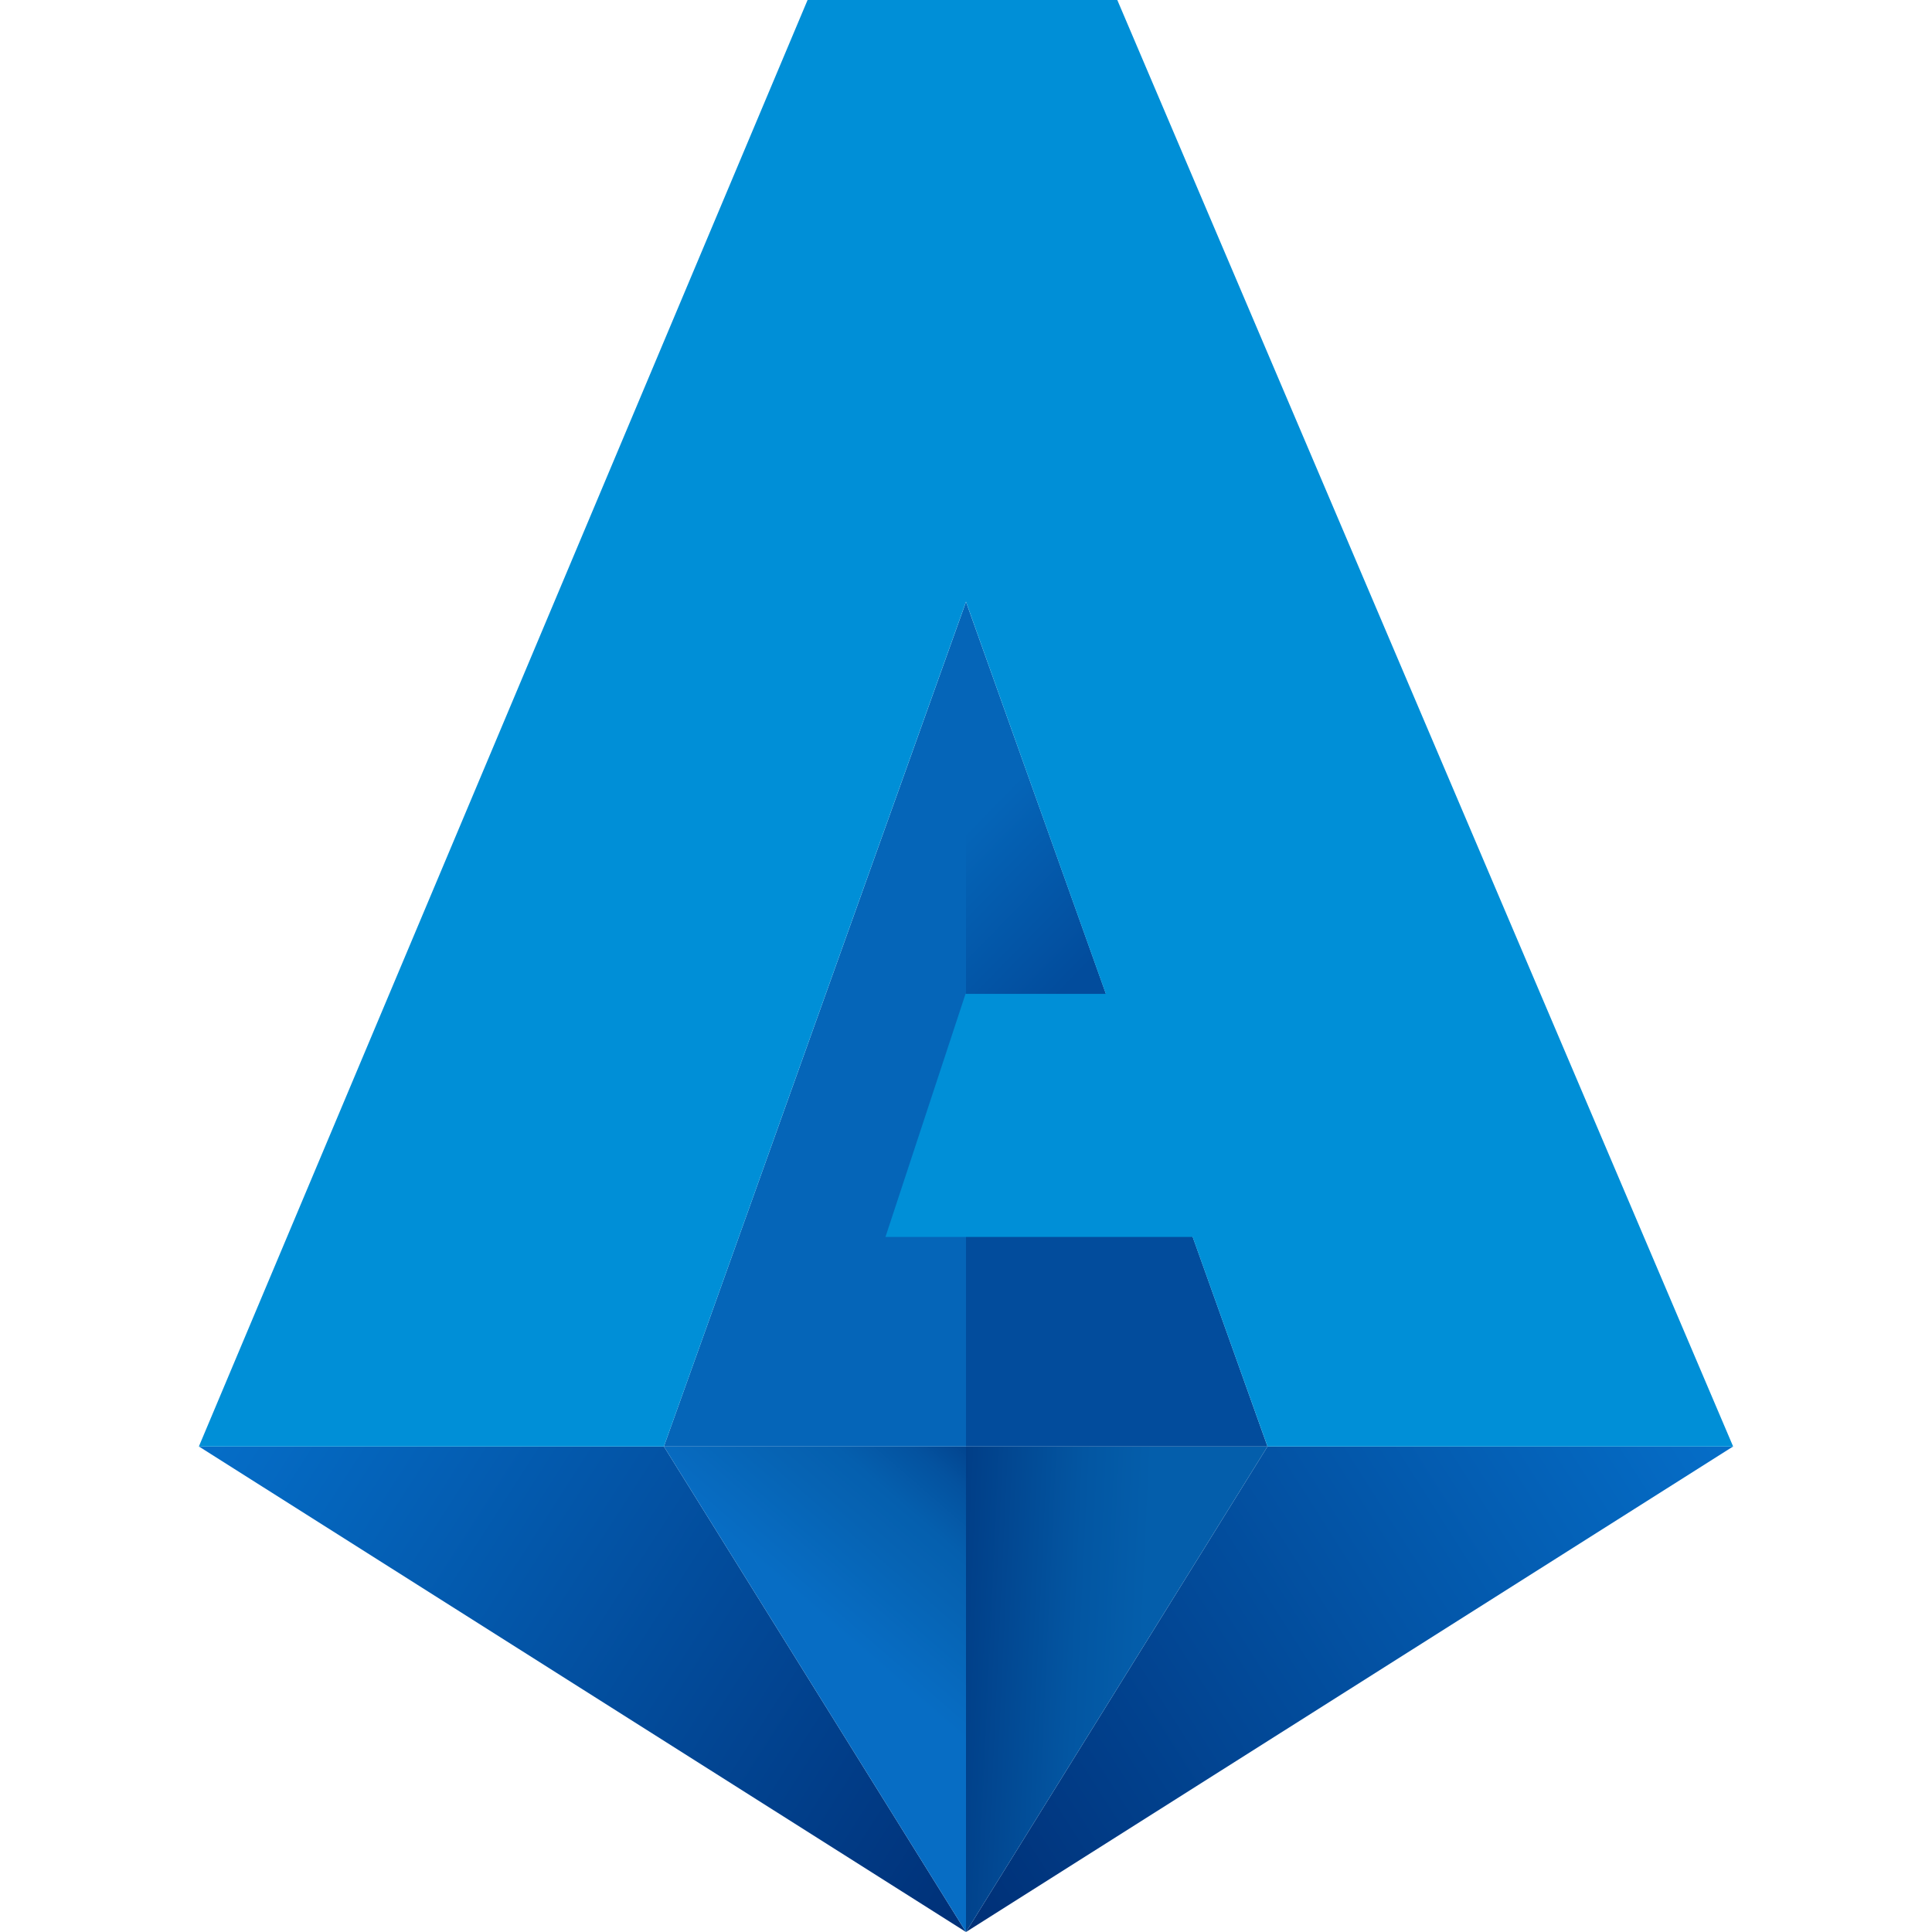
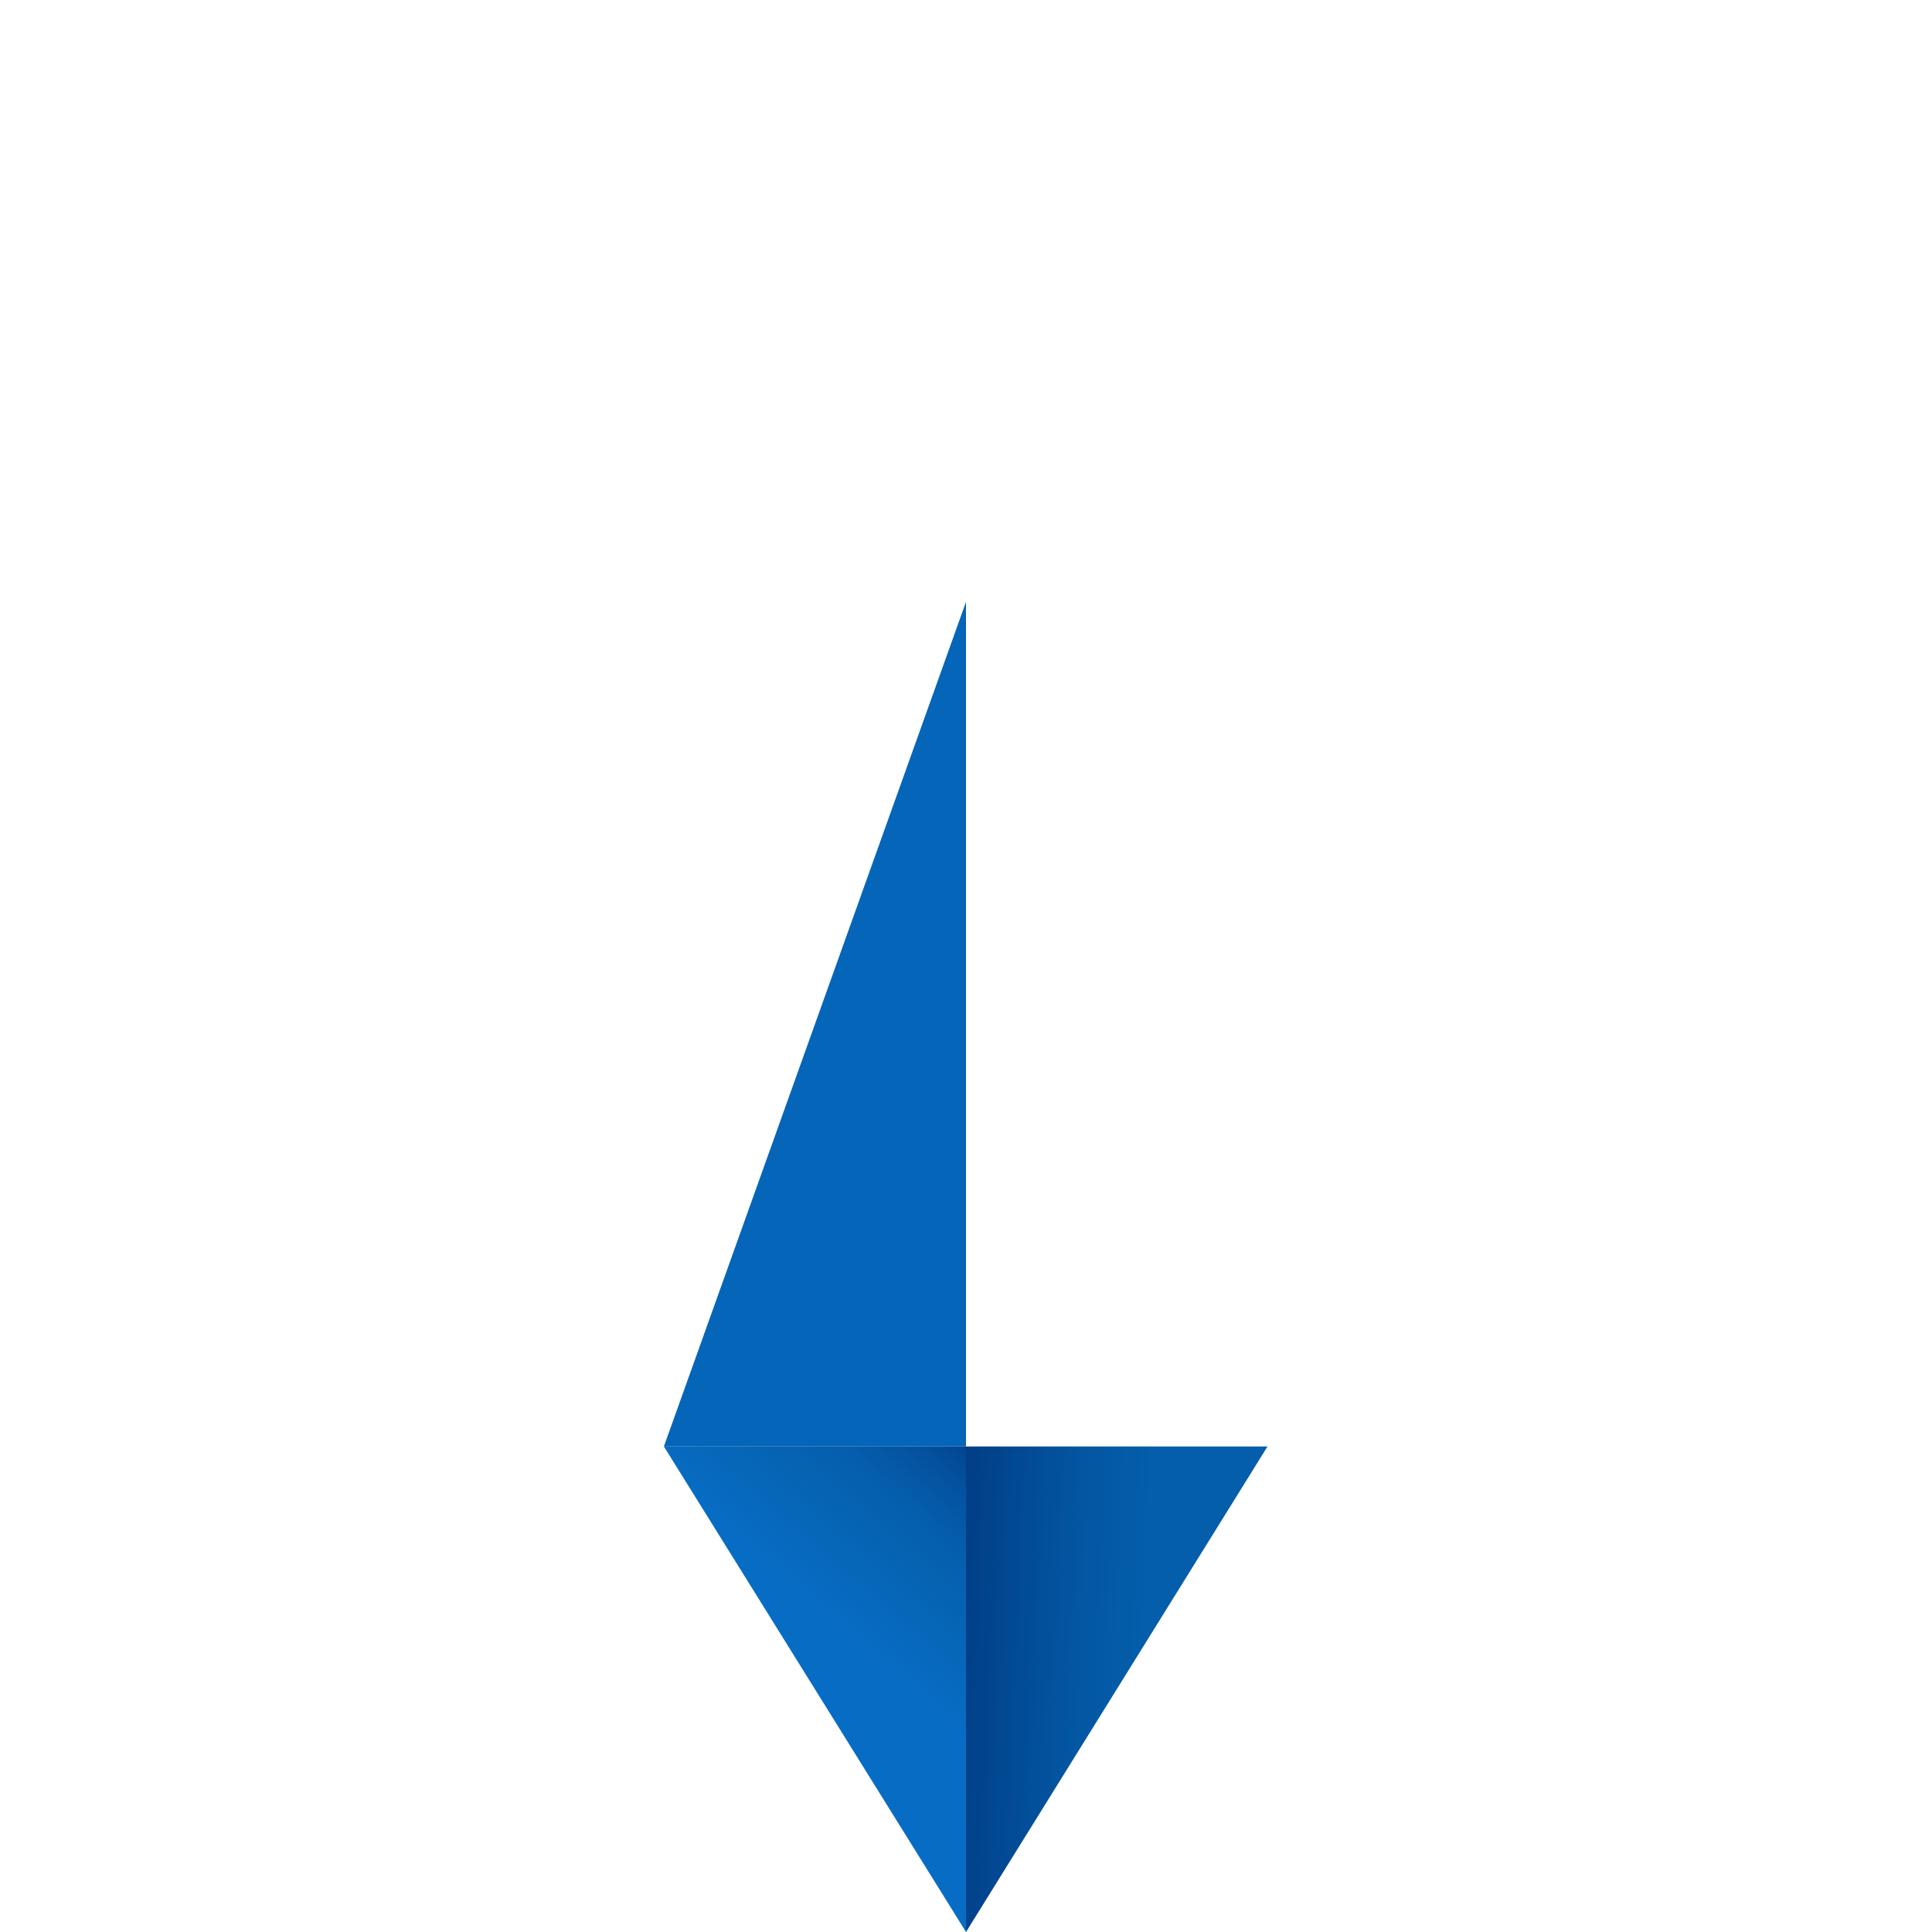
<svg xmlns="http://www.w3.org/2000/svg" width="16" height="16" viewBox="0 0 16 16" fill="none">
  <g clip-path="url(#clip0_3_3980)">
-     <path d="M5.498 11.979L8 16L1.647 11.979H5.498Z" fill="url(#paint0_linear_3_3980)" />
-     <path d="M14.353 11.979L8 16L10.497 11.979H14.353Z" fill="url(#paint1_linear_3_3980)" />
    <path d="M8 11.979V16L5.498 11.979H8Z" fill="url(#paint2_linear_3_3980)" />
    <path d="M10.497 11.979L8 16V11.979H10.497Z" fill="url(#paint3_linear_3_3980)" />
    <path d="M8 4.984V11.979H5.498L8 4.984Z" fill="url(#paint4_linear_3_3980)" />
-     <path d="M8 4.984L10.497 11.979H8V4.984Z" fill="url(#paint5_linear_3_3980)" />
-     <path d="M9.253 0L14.353 11.979H10.497L9.877 10.244H8H7.333L7.996 8.231H8H9.158L8 4.983L5.498 11.979H1.647L6.688 0H9.253Z" fill="#008FD7" />
  </g>
  <defs>
    <linearGradient id="paint0_linear_3_3980" x1="2.208" y1="11.103" x2="8.548" y2="15.172" gradientUnits="userSpaceOnUse">
      <stop offset="0.001" stop-color="#056EC8" />
      <stop offset="1" stop-color="#003077" />
    </linearGradient>
    <linearGradient id="paint1_linear_3_3980" x1="13.787" y1="11.113" x2="7.502" y2="15.109" gradientUnits="userSpaceOnUse">
      <stop offset="0.001" stop-color="#056EC8" />
      <stop offset="1" stop-color="#003077" />
    </linearGradient>
    <linearGradient id="paint2_linear_3_3980" x1="6.807" y1="13.922" x2="8.954" y2="11.445" gradientUnits="userSpaceOnUse">
      <stop offset="0.121" stop-color="#076DC4" />
      <stop offset="0.365" stop-color="#0663B3" />
      <stop offset="0.469" stop-color="#055FAE" />
      <stop offset="0.597" stop-color="#04529F" />
      <stop offset="0.737" stop-color="#013D86" />
      <stop offset="0.805" stop-color="#003077" />
    </linearGradient>
    <linearGradient id="paint3_linear_3_3980" x1="9.902" y1="14.02" x2="7.409" y2="13.903" gradientUnits="userSpaceOnUse">
      <stop offset="0.178" stop-color="#045EAB" />
      <stop offset="0.406" stop-color="#0356A2" />
      <stop offset="0.783" stop-color="#013F88" />
      <stop offset="1" stop-color="#003077" />
    </linearGradient>
    <linearGradient id="paint4_linear_3_3980" x1="-0.402" y1="8.481" x2="-0.363" y2="8.481" gradientUnits="userSpaceOnUse">
      <stop stop-color="#003077" />
      <stop offset="0.693" stop-color="#024C9C" />
      <stop offset="1" stop-color="#0565B8" />
    </linearGradient>
    <linearGradient id="paint5_linear_3_3980" x1="10.392" y1="10.811" x2="7.201" y2="7.702" gradientUnits="userSpaceOnUse">
      <stop offset="0.663" stop-color="#024C9C" />
      <stop offset="1" stop-color="#0565B8" />
    </linearGradient>
    <clipPath id="clip0_3_3980">
      <rect width="16" height="16" fill="white" />
    </clipPath>
  </defs>
</svg>